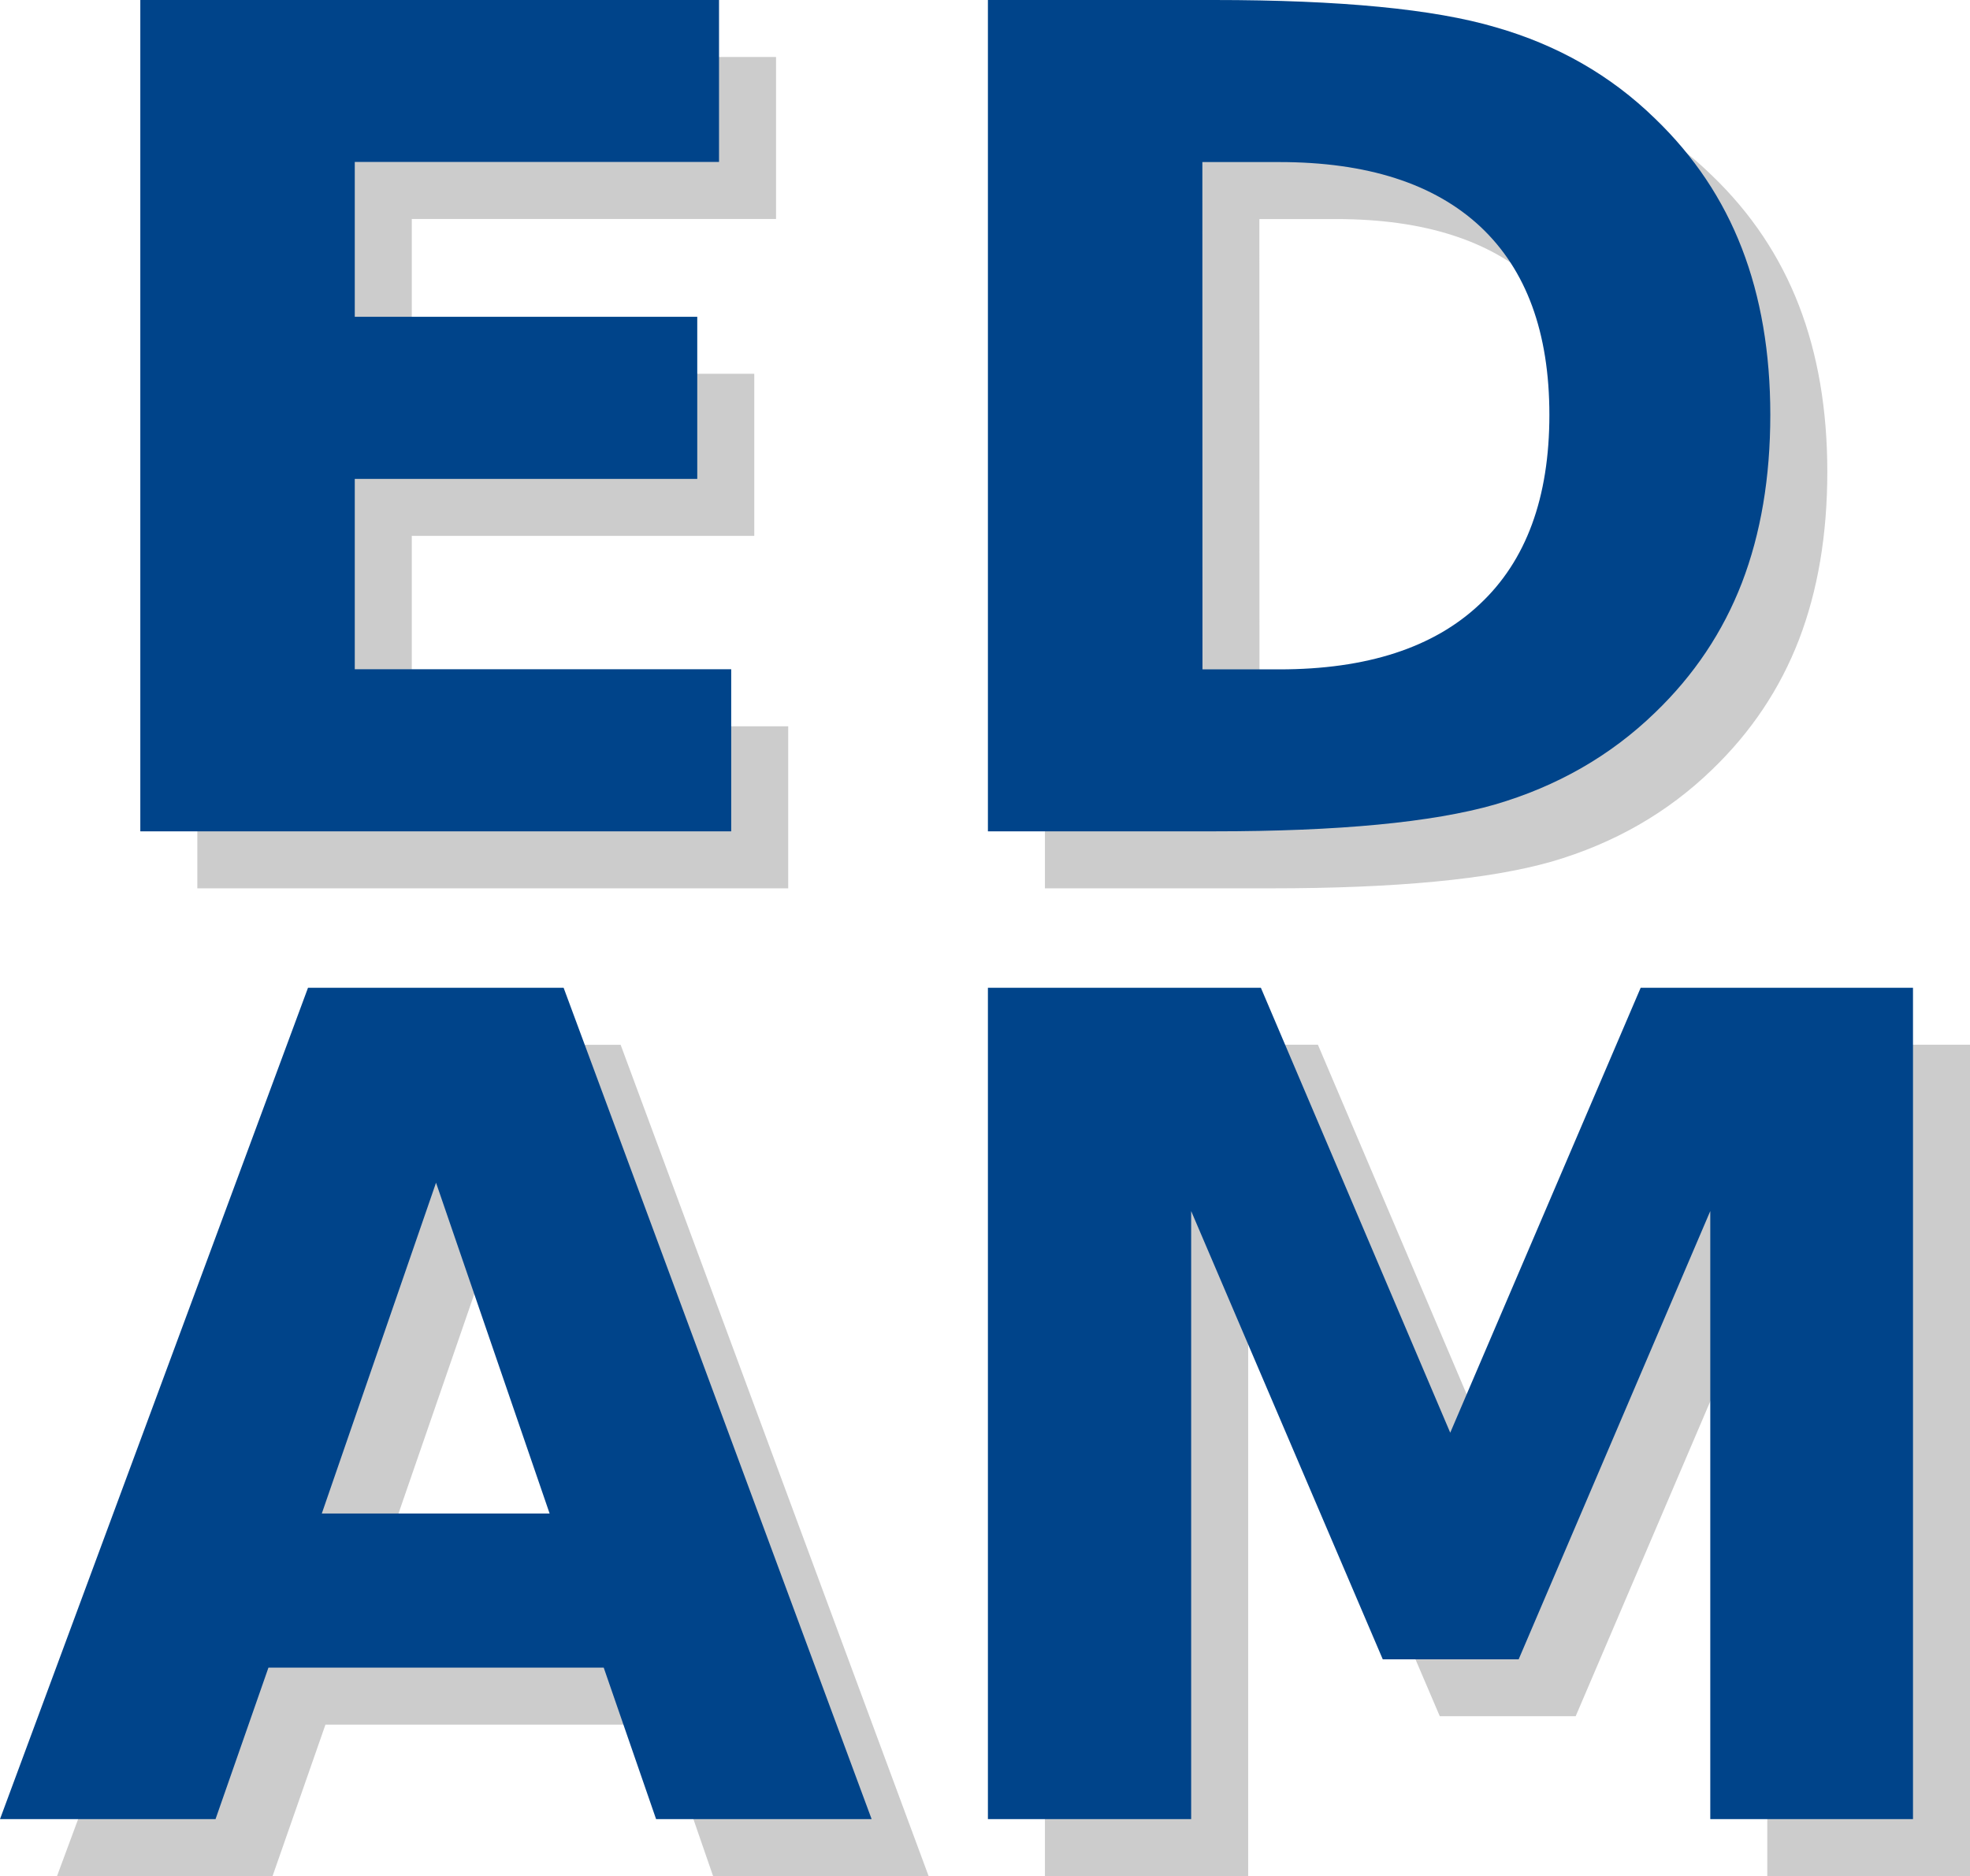
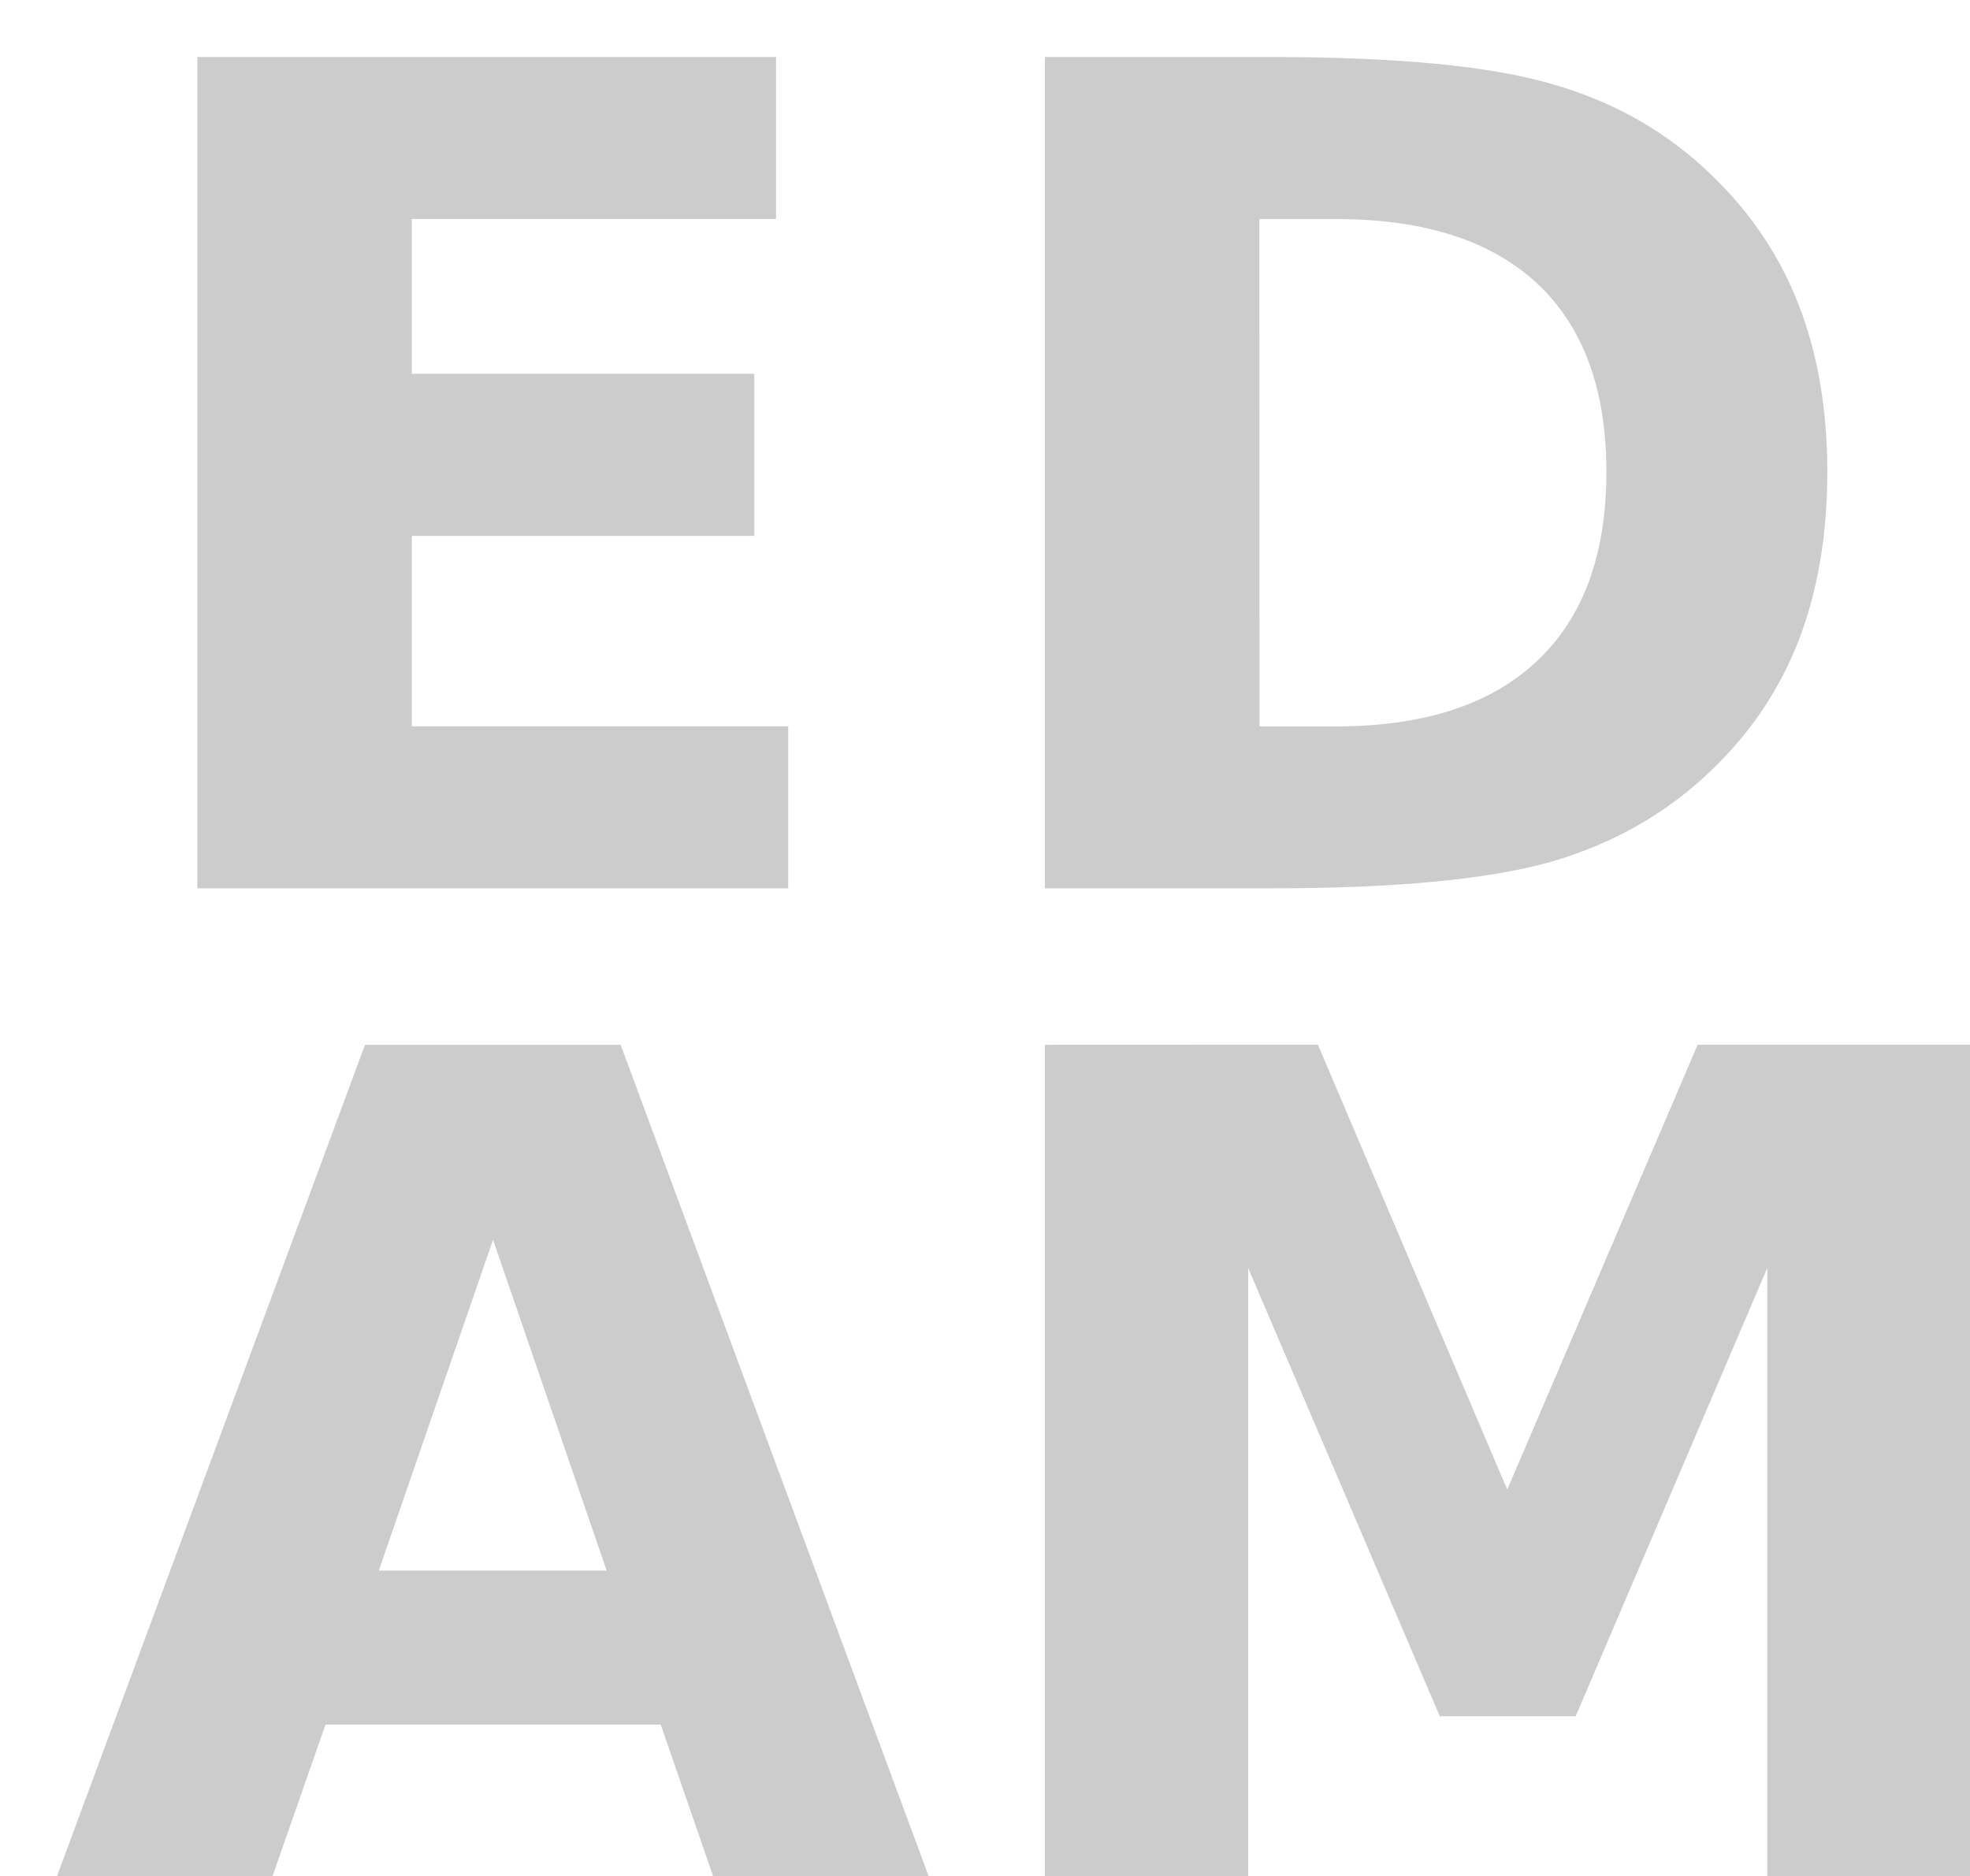
<svg xmlns="http://www.w3.org/2000/svg" xmlns:ns1="http://www.inkscape.org/namespaces/inkscape" xmlns:ns2="http://sodipodi.sourceforge.net/DTD/sodipodi-0.dtd" width="18.28mm" height="17.411mm" viewBox="0 0 18.28 17.411" version="1.1" id="svg5" ns1:version="1.1 (1:1.1+202105261517+ce6663b3b7)" ns2:docname="EDAM-logo-square-bb.svg">
  <ns2:namedview id="namedview7" pagecolor="#ffffff" bordercolor="#666666" borderopacity="1.0" ns1:pageshadow="2" ns1:pageopacity="0.0" ns1:pagecheckerboard="0" ns1:document-units="mm" showgrid="false" ns1:zoom="2.6832492" ns1:cx="2.7951187" ns1:cy="25.156069" ns1:window-width="1563" ns1:window-height="1004" ns1:window-x="1398" ns1:window-y="291" ns1:window-maximized="0" ns1:current-layer="layer1" />
  <defs id="defs2" />
  <g ns1:label="Calque 1" ns1:groupmode="layer" id="layer1" transform="translate(-31.166,-54.878)">
    <path id="text2409-8-2" style="font-style:normal;font-variant:normal;font-weight:bold;font-stretch:normal;font-size:10.583px;line-height:1.25;font-family:STIXIntegralsD;-inkscape-font-specification:'STIXIntegralsD, Bold';font-variant-ligatures:normal;font-variant-caps:normal;font-variant-numeric:normal;font-variant-east-asian:normal;fill:#cccccc;fill-opacity:1;stroke:none;stroke-width:0.265" d="m 32.997,55.407 v 7.715 h 5.483 v -1.504 h -3.493 v -1.767 h 3.178 v -1.504 h -3.178 v -1.437 h 3.38 V 55.407 Z m 7.865,0 v 7.715 h 2.098 c 1.158,0 2.026,-0.083 2.604,-0.248 0.579,-0.169 1.075,-0.453 1.488,-0.853 0.362,-0.348 0.63,-0.749 0.806,-1.204 0.176,-0.458 0.264,-0.978 0.264,-1.561 0,-0.575 -0.088,-1.09 -0.264,-1.545 -0.176,-0.455 -0.444,-0.856 -0.806,-1.204 -0.41,-0.4 -0.903,-0.682 -1.478,-0.847 -0.572,-0.169 -1.443,-0.253 -2.615,-0.253 z m 1.99,1.504 h 0.713 c 0.816,0 1.438,0.2 1.866,0.599 0.427,0.4 0.641,0.982 0.641,1.747 0,0.768 -0.215,1.354 -0.646,1.757 -0.427,0.403 -1.047,0.605 -1.86,0.605 h -0.713 z m -8.299,7.663 -2.858,7.715 h 2 l 0.491,-1.406 h 3.111 l 0.486,1.406 h 2 l -2.858,-7.715 z m 6.309,0 v 7.715 h 1.886 V 66.645 l 1.778,4.16 h 1.261 l 1.778,-4.16 v 5.643 h 1.881 v -7.715 h -2.527 l -1.767,4.129 -1.757,-4.129 z m -5.121,1.809 1.054,3.07 h -2.114 z" />
-     <path id="text2409-8" style="font-style:normal;font-variant:normal;font-weight:bold;font-stretch:normal;font-size:10.583px;line-height:1.25;font-family:STIXIntegralsD;-inkscape-font-specification:'STIXIntegralsD, Bold';font-variant-ligatures:normal;font-variant-caps:normal;font-variant-numeric:normal;font-variant-east-asian:normal;fill:#00448a;fill-opacity:1;stroke:none;stroke-width:0.265" d="m 32.468,54.878 v 7.715 h 5.483 V 61.089 h -3.493 v -1.767 h 3.178 v -1.504 h -3.178 v -1.437 h 3.38 v -1.504 z m 7.865,0 v 7.715 h 2.098 c 1.158,0 2.026,-0.083 2.604,-0.248 0.579,-0.169 1.075,-0.453 1.488,-0.853 0.362,-0.348 0.63,-0.749 0.806,-1.204 0.176,-0.458 0.264,-0.978 0.264,-1.561 0,-0.575 -0.088,-1.09 -0.264,-1.545 -0.176,-0.455 -0.444,-0.856 -0.806,-1.204 -0.41,-0.4 -0.903,-0.682 -1.478,-0.847 -0.572,-0.169 -1.443,-0.253 -2.615,-0.253 z m 1.99,1.504 h 0.713 c 0.816,0 1.438,0.2 1.866,0.599 0.427,0.4 0.641,0.982 0.641,1.747 0,0.768 -0.215,1.354 -0.646,1.757 -0.427,0.403 -1.047,0.605 -1.86,0.605 h -0.713 z m -8.299,7.663 -2.858,7.715 h 2 l 0.491,-1.406 h 3.111 l 0.486,1.406 h 2 l -2.858,-7.715 z m 6.309,0 v 7.715 h 1.886 v -5.643 l 1.778,4.16 h 1.261 l 1.778,-4.16 v 5.643 h 1.881 v -7.715 h -2.527 l -1.767,4.129 -1.757,-4.129 z m -5.121,1.809 1.054,3.07 h -2.114 z" />
  </g>
</svg>